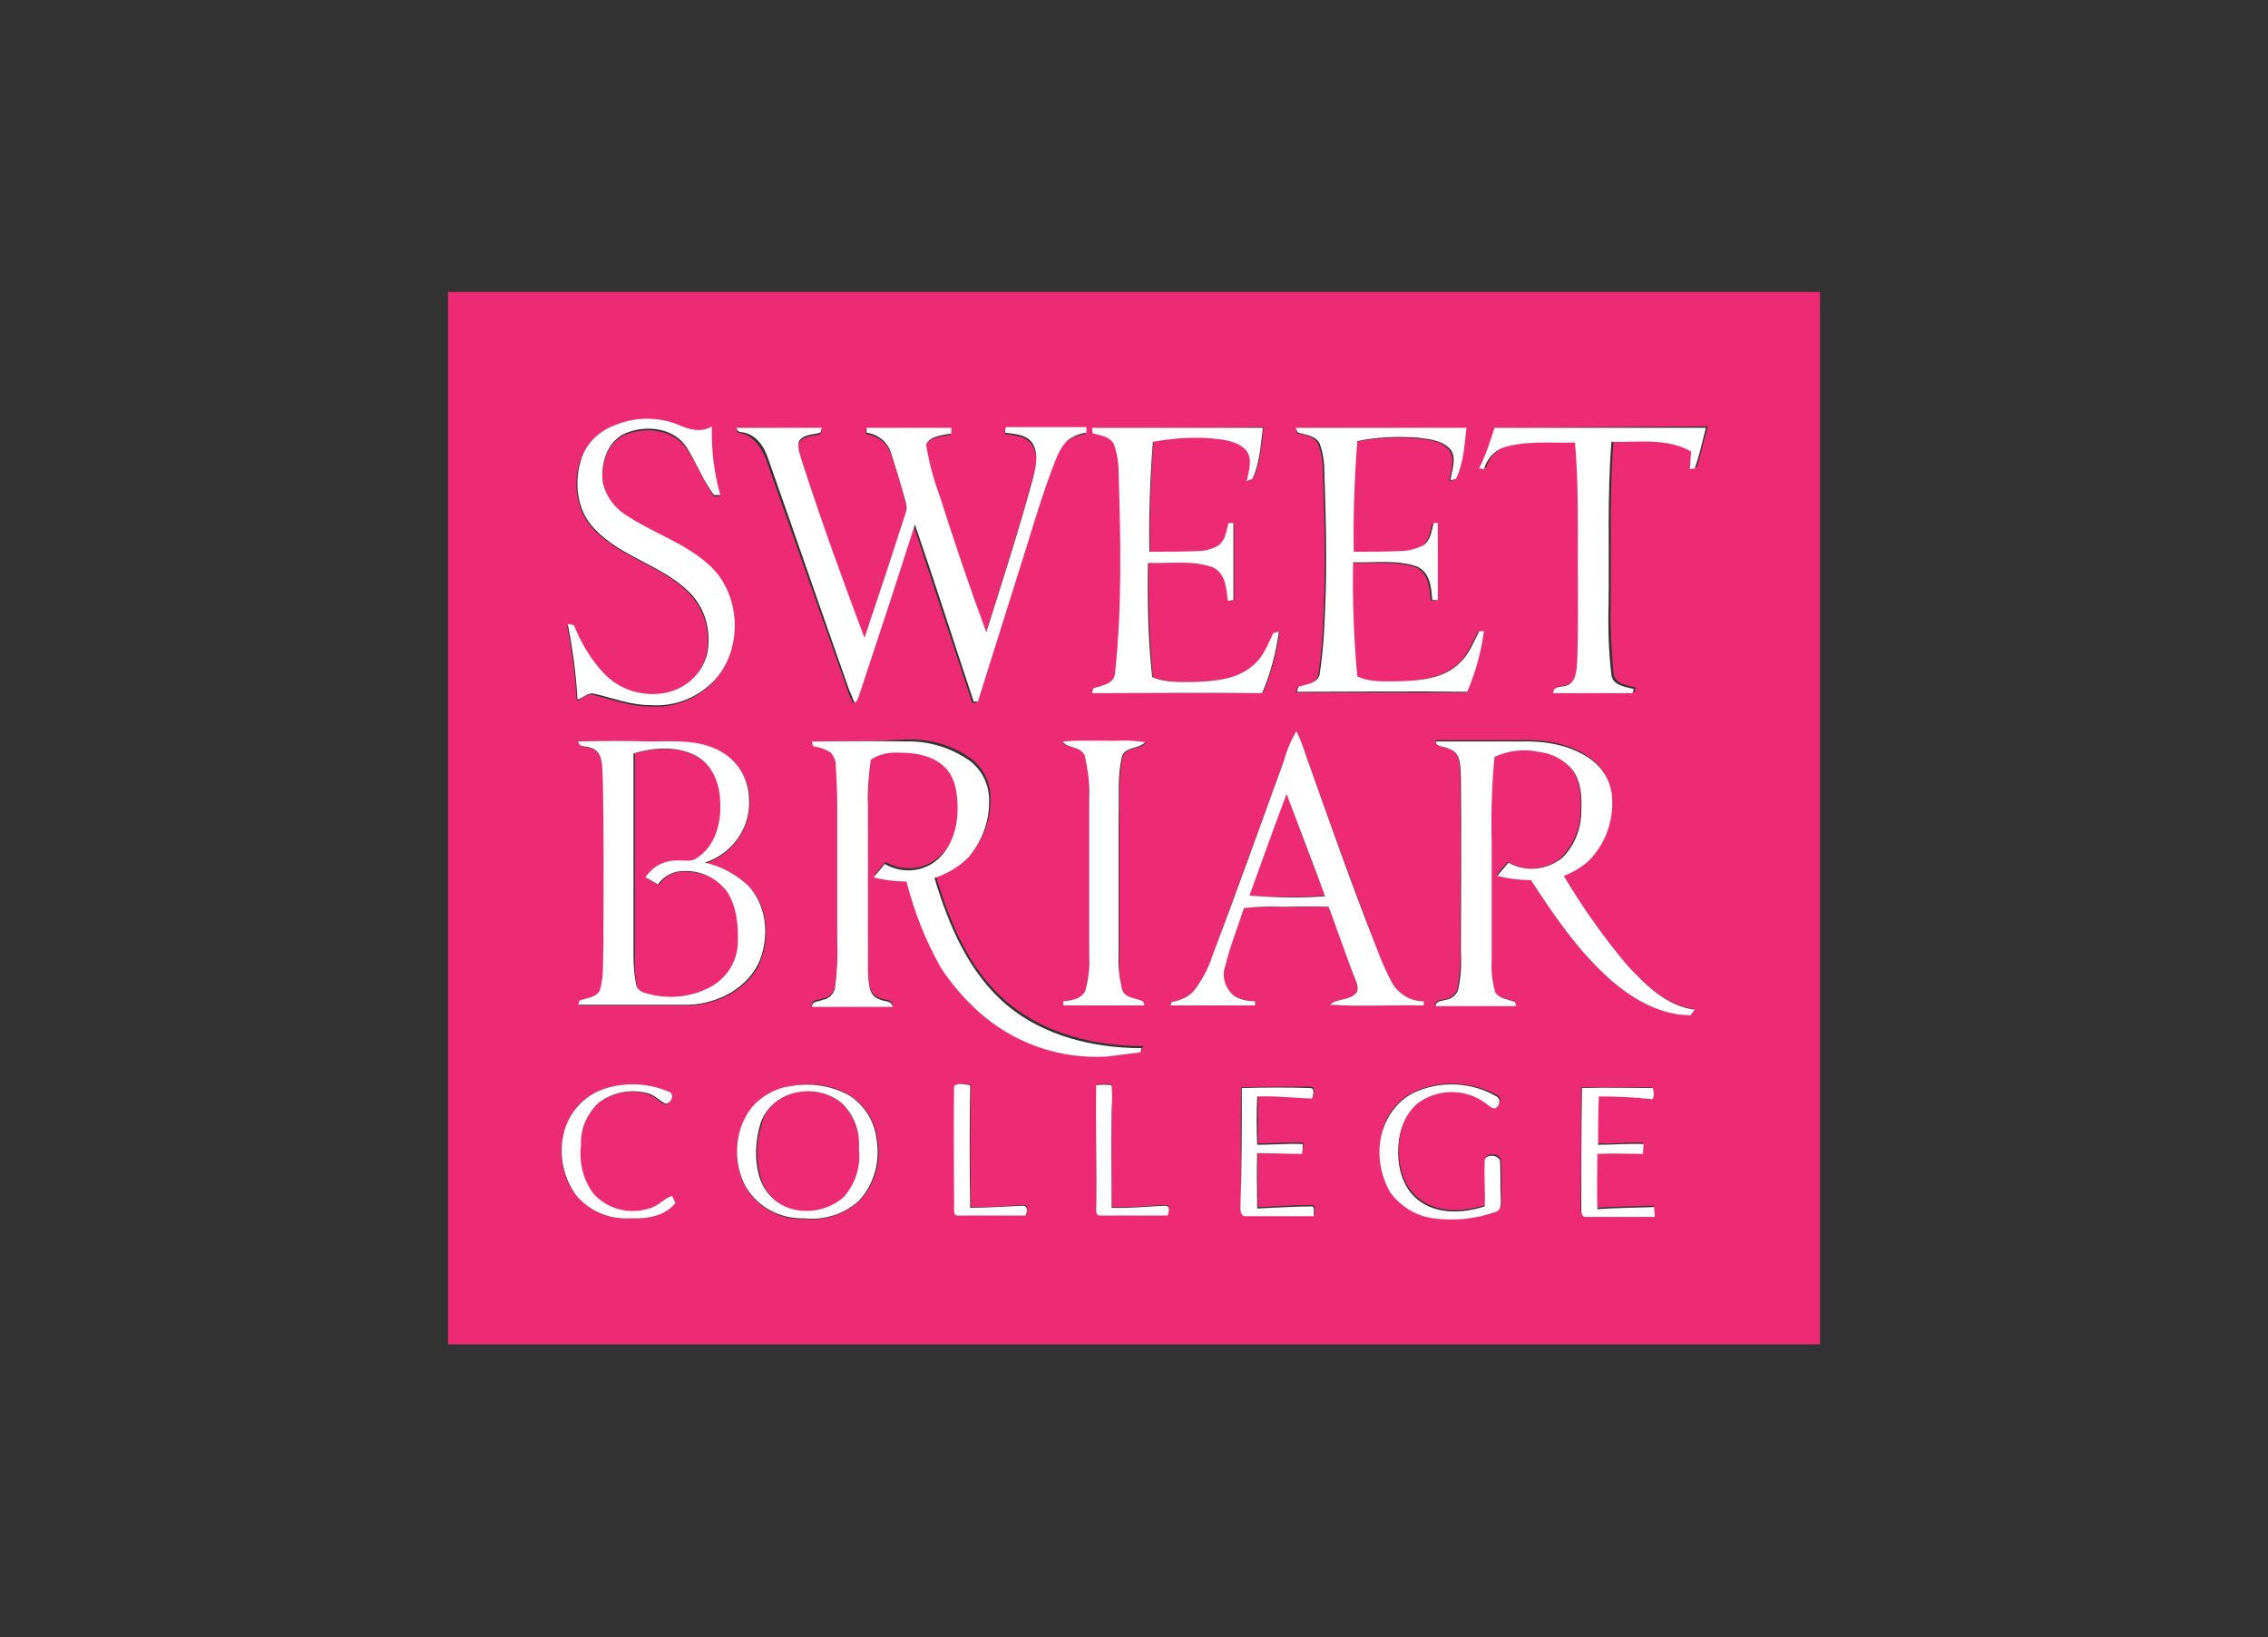
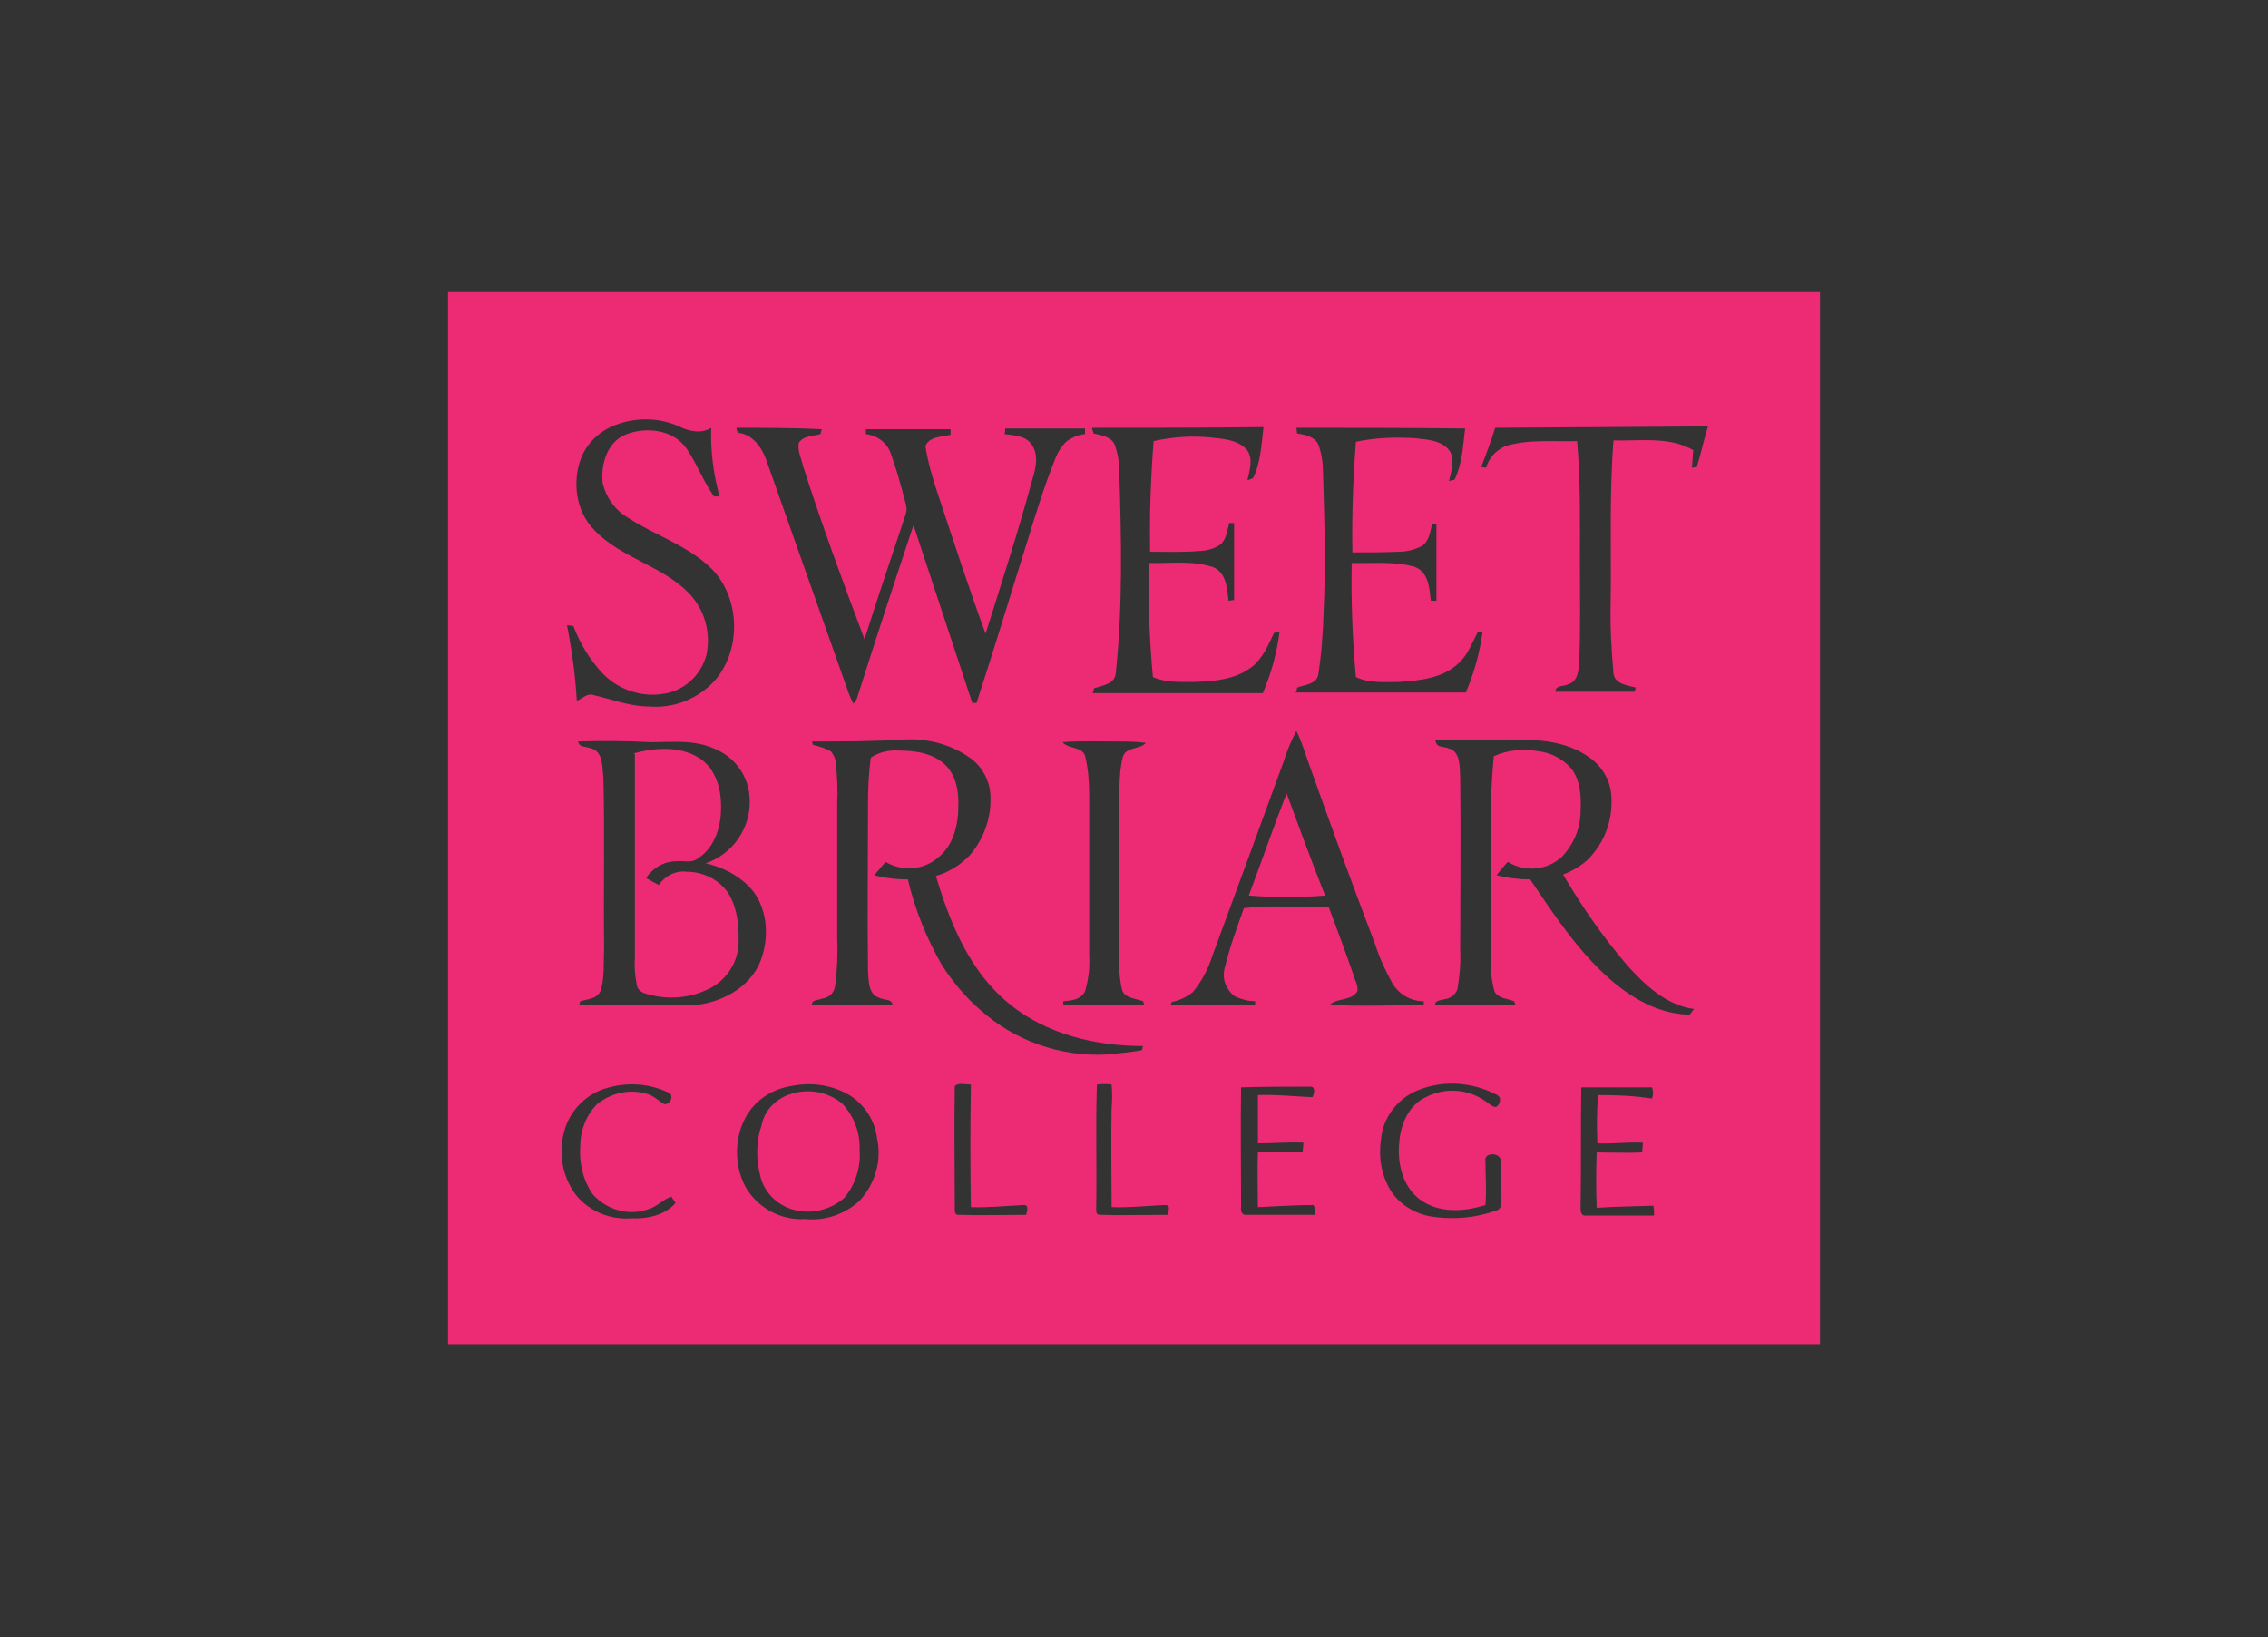
<svg xmlns="http://www.w3.org/2000/svg" version="1.0" id="Layer_1" x="0px" y="0px" viewBox="0 0 324 233.8" style="enable-background:new 0 0 324 233.8;" xml:space="preserve">
  <rect x="0" y="0" width="324" height="233.8" fill="#333333" stroke="none" />
  <style type="text/css">
	.st0{fill:#ED2B74;}
	.st1{fill:#FFFFFF;}
</style>
  <path class="st0" d="M64,41.7h196V192H64V41.7 M87.9,60.7c-2.1,0.8-3.9,2.4-4.8,4.5c-1.4,3.4-0.9,7.8,1.8,10.5c3.8,4,9.7,5.1,13.5,9  c2.3,2.4,3.2,5.7,2.5,8.9c-0.8,2.9-3.2,5.1-6.2,5.5c-3.1,0.5-6.3-0.6-8.5-2.8c-1.9-2-3.3-4.3-4.3-6.9L81,89.3  c0.7,3.6,1.2,7.2,1.4,10.8c0.8-0.3,1.5-1.2,2.5-0.8c2.6,0.6,5.1,1.6,7.8,1.6c3.6,0.3,7.1-1.1,9.5-3.8c3.9-4.6,3.5-12.3-1-16.3  c-3.3-3-7.7-4.4-11.4-6.8c-1.9-1.1-3.2-2.9-3.7-5c-0.3-2.6,0.6-5.8,3.2-6.9c2.9-1.2,6.9-0.8,8.8,2c1.5,2.2,2.4,4.7,3.9,6.8h0.8  c-0.9-3.2-1.3-6.5-1.2-9.8c-1.4,0.9-3.2,0.5-4.6-0.2C94.1,59.6,90.8,59.6,87.9,60.7 M105.2,61.1c0,0.2,0.1,0.5,0.2,0.7  c2,0.2,3.3,1.9,4,3.7c3.9,11,7.8,22.1,11.7,33.1c0.2,0.6,0.5,1.3,0.8,1.9c0.3-0.3,0.5-0.6,0.6-1c2.6-8.2,5.3-16.4,8-24.5  c2.8,8.5,5.6,16.9,8.4,25.4h0.6c2.5-7.6,4.8-15.3,7.2-22.9c1.2-3.9,2.4-7.8,3.9-11.6c0.4-1.1,0.9-2,1.7-2.8c0.8-0.6,1.7-1,2.7-1.1  c0-0.2,0-0.6,0-0.8h-11.4c0,0.2,0,0.6-0.1,0.8c1.4,0.2,3,0.2,3.9,1.5c1,1.5,0.6,3.3,0.1,4.9c-2,7.4-4.4,14.8-6.7,22.1  c-2.4-6.5-4.5-13-6.7-19.6c-0.8-2.3-1.5-4.7-1.9-7.2c0.6-1.4,2.4-1.3,3.6-1.6c0-0.2,0-0.6,0-0.8c-4,0-8,0-12.1,0v0.7  c1.7,0.2,3.1,1.3,3.6,2.9c0.8,2.2,1.4,4.4,2,6.7c0.2,0.6,0.3,1.2,0.1,1.8c-2,6-4,11.9-5.9,17.9c-3.1-8.2-6.1-16.4-8.8-24.8  c-0.2-1-0.8-2.1-0.6-3.2c0.6-1.1,2.1-1,3.1-1.3l0.2-0.7C113.4,61.1,109.3,61.1,105.2,61.1 M156,61.1c0,0.2,0.2,0.6,0.2,0.8  c1.1,0.3,2.4,0.4,3,1.5c0.5,1.3,0.7,2.7,0.7,4.1c0.3,9.5,0.5,19.1-0.5,28.6c-0.1,1.6-1.9,1.8-3.1,2.2l-0.2,0.7c8.1,0,16.2,0,24.3,0  c1.2-2.8,2-5.7,2.4-8.8l-0.8,0.2c-0.8,1.7-1.6,3.6-3.1,4.8c-2.4,1.9-5.5,2.1-8.4,2.2c-1.9,0-4,0.1-5.8-0.7  c-0.5-5.4-0.7-10.9-0.6-16.3c3,0.1,6.2-0.4,9.2,0.6c1.9,0.8,2,3,2.2,4.8l0.8-0.1c0-3.7,0-7.3,0-11h-0.7c-0.3,1.1-0.4,2.4-1.3,3.1  c-0.9,0.6-2,0.9-3.1,0.9c-2.3,0.2-4.6,0.1-6.9,0.1c-0.1-5.3,0.1-10.5,0.5-15.8c2.7-0.6,5.5-0.8,8.3-0.5c1.7,0.2,3.7,0.3,5,1.7  c1,1.3,0.4,3,0.1,4.4l0.8-0.3c1.1-2.2,1.2-4.8,1.5-7.3C172.3,61.1,164.2,61.1,156,61.1 M185.2,61.1c0,0.2,0.1,0.6,0.1,0.8  c1.1,0.2,2.4,0.4,3,1.5c0.5,1.3,0.7,2.7,0.7,4.1c0.2,6.5,0.4,13.1,0.1,19.6c-0.1,3.2-0.3,6.3-0.8,9.4c-0.4,1.3-2,1.3-3,1.7  c0,0.2-0.1,0.5-0.2,0.7c8.1,0,16.2,0,24.3,0c1.2-2.8,2-5.7,2.4-8.7l-0.7,0.1c-0.8,1.5-1.4,3.2-2.7,4.4c-2.3,2.2-5.6,2.5-8.6,2.7  c-2,0-4.2,0.2-6.1-0.7c-0.5-5.4-0.7-10.9-0.6-16.3c3,0.1,6.2-0.3,9.1,0.6c1.9,0.8,2,3,2.2,4.8h0.8c0-3.7,0-7.3,0-11h-0.6  c-0.3,1.1-0.4,2.5-1.5,3.2c-1,0.5-2.1,0.8-3.3,0.8c-2.2,0.1-4.4,0.1-6.6,0.1c-0.1-5.3,0.1-10.5,0.5-15.8c2.8-0.6,5.7-0.7,8.6-0.5  c1.7,0.2,3.7,0.3,4.8,1.8c0.8,1.3,0.2,2.9-0.1,4.3l0.8-0.2c1.1-2.3,1.2-4.8,1.5-7.3C201.4,61.1,193.3,61.1,185.2,61.1 M213.6,61.1  c-0.6,1.9-1.3,3.8-2,5.6l0.7,0.1c0.4-1.4,1.4-2.5,2.8-3.1c3.3-1,6.8-0.6,10.2-0.7c0.5,5.7,0.4,11.5,0.4,17.2c0,4.8,0.1,9.6-0.1,14.4  c-0.1,1.2-0.2,2.7-1.5,3.1c-0.7,0.4-1.9,0.1-1.9,1.1c3.8,0,7.5,0,11.3,0l0.2-0.6c-1.2-0.3-3-0.5-3.2-2c-0.3-3.4-0.5-6.8-0.4-10.2  c0.1-7.7-0.2-15.4,0.4-23.1c3.8,0.1,8-0.6,11.4,1.4c-0.1,0.8-0.1,1.7-0.2,2.5l0.7-0.1c0.6-1.9,1-3.9,1.6-5.8L213.6,61.1   M183.4,108.7c-3.4,9.3-6.8,18.6-10.2,27.8c-0.6,1.9-1.5,3.6-2.8,5.2c-0.9,0.7-1.9,1.2-3,1.4l-0.2,0.5c4,0,8.1,0,12.1,0V143  c-1,0-2-0.3-2.9-0.7c-1.3-1-1.9-2.6-1.4-4.2c0.7-2.9,1.7-5.6,2.7-8.4c1.8-0.2,3.6-0.3,5.5-0.2c2.2,0,4.4,0,6.6,0  c1.2,3.2,2.4,6.4,3.5,9.6c0.2,0.8,0.8,1.7,0.6,2.5c-0.9,1.4-2.9,0.9-3.9,1.9c4.4,0.3,8.9,0,13.4,0.1c0-0.1,0-0.4,0-0.6  c-1.8,0-3.4-0.9-4.4-2.4c-1-1.8-1.9-3.7-2.5-5.6c-3.4-8.9-6.7-18-9.9-27c-0.4-1.2-0.8-2.4-1.4-3.6  C184.5,105.7,183.9,107.1,183.4,108.7 M82.6,105.9c0.1,0.9,1.2,0.7,1.9,1c1.7,0.5,1.5,2.7,1.7,4.1c0.2,8.2,0,16.3,0.1,24.5  c-0.1,2,0.1,4.1-0.5,6c-0.5,1.2-1.9,1.2-2.9,1.5l-0.2,0.6c5.2,0,10.5,0,15.7,0c4.2-0.1,8.8-2.4,10.3-6.5c1.3-3.5,0.9-7.8-1.7-10.5  c-1.7-1.7-3.9-2.8-6.2-3.3c3.9-1.3,6.5-5.1,6.3-9.2c-0.1-3.1-2-5.9-4.9-7.1c-2.9-1.4-6.2-1-9.3-1C89.4,105.8,86,105.8,82.6,105.9   M116,105.9c0,0.1,0.1,0.4,0.2,0.5c0.9,0.2,1.7,0.5,2.5,0.9c0.4,0.5,0.7,1.1,0.7,1.8c0.2,1.8,0.3,3.7,0.2,5.5c0,6.4,0,12.8,0,19.3  c0.1,2.3,0,4.6-0.3,6.9c-0.1,0.9-0.8,1.7-1.8,1.8c-0.6,0.3-1.6,0.1-1.5,1c3.8,0,7.7,0,11.5,0c0-1-1.2-0.7-1.9-1.1  c-1.6-0.5-1.5-2.5-1.6-3.9c-0.1-7.9,0-15.8,0-23.7c0-2.3,0.1-4.5,0.4-6.7c1.2-0.8,2.6-1.1,4.1-1c2.3,0,4.9,0.4,6.6,2.1  c1.5,1.5,1.9,3.8,1.8,5.9c0,2.6-0.7,5.5-2.8,7.2c-2.1,1.9-5.2,2.1-7.6,0.7c-0.5,0.6-1.1,1.3-1.6,1.9c1.5,0.4,3.1,0.6,4.8,0.6  c1,4.3,2.7,8.5,4.9,12.3c1.5,2.3,3.3,4.5,5.4,6.3c5,4.5,11.6,6.8,18.3,6.4c1.6-0.2,3.2-0.3,4.8-0.6c0.1-0.1,0.1-0.4,0.2-0.6  c-6.8,0-13.9-1.7-19.2-6.1c-5.6-4.6-8.4-11.5-10.4-18.2c1.8-0.5,3.4-1.5,4.8-2.9c1.9-2.2,3-5,3-7.9c0.1-2.3-0.9-4.5-2.7-5.9  c-2.7-2-6-2.9-9.3-2.8C124.9,105.9,120.4,105.9,116,105.9 M151.8,106c0.8,1,2.7,0.6,3.2,1.9c0.5,2,0.6,4,0.6,6.1c0,7.5,0,15,0,22.5  c0.1,1.7-0.1,3.4-0.6,5.1c-0.6,1.2-2,1.3-3.1,1.4c0,0.2,0,0.5,0,0.6c3.8,0,7.7,0,11.6,0l-0.2-0.6c-1-0.4-2.6-0.4-3-1.6  c-0.4-1.7-0.5-3.5-0.4-5.2c0-6.5,0-13.1,0-19.6c0.1-2.8-0.2-5.7,0.5-8.5c0.5-1.5,2.4-1,3.3-2c-1.4-0.2-2.8-0.2-4.2-0.2  C156.9,105.9,154.3,105.8,151.8,106 M205.1,105.9c0.1,0.9,1.2,0.7,1.9,1c1.7,0.5,1.5,2.7,1.6,4.1c0.1,8.3,0,16.6,0,24.8  c0.1,1.8-0.1,3.7-0.4,5.5c-0.3,0.8-1,1.3-1.8,1.4c-0.6,0.2-1.4,0.1-1.4,0.9c3.8,0,7.7,0,11.5,0c0-0.1-0.1-0.4-0.2-0.6  c-1-0.4-2.3-0.4-2.8-1.4c-0.4-1.5-0.6-3-0.5-4.5c0-5.6,0-11.1,0-16.6c-0.1-4.2,0-8.3,0.4-12.5c2-0.9,4.3-1.1,6.4-0.7  c1.8,0.2,3.5,1.1,4.7,2.5c1.3,1.7,1.4,4,1.3,6c0,2.5-1,4.8-2.7,6.6c-2.1,1.9-5.2,2.2-7.7,0.7c-0.6,0.6-1.1,1.3-1.6,1.9  c1.6,0.4,3.2,0.6,4.8,0.6c3.5,5.2,7,10.5,11.8,14.6c3.1,2.6,6.9,4.7,11,4.7l0.6-0.8c-3.9-0.5-7-3.4-9.6-6.3c-3.4-4-6.4-8.3-9.1-12.9  c1.3-0.5,2.5-1.2,3.5-2.1c2.4-2.4,3.6-5.6,3.4-9c-0.1-2.4-1.4-4.5-3.4-5.8c-2.8-1.9-6.3-2.4-9.7-2.3c-4,0-8.1,0-12.1,0 M85.8,155.7  c-2.7,1.1-4.7,3.5-5.3,6.3c-0.7,3-0.1,6.2,1.8,8.7c1.9,2.3,4.8,3.5,7.8,3.3c2.3,0.1,4.9-0.4,6.4-2.2l-0.6-0.9  c-1.2,0.4-2.1,1.5-3.3,1.8c-2.8,1-5.9,0.1-7.9-2.1c-1.4-2-2-4.5-1.8-7c0-2.2,0.9-4.4,2.4-5.9c2-1.6,4.6-2.2,7-1.5  c1,0.2,1.7,1,2.6,1.5c0.9,0.1,1.5-1.4,0.5-1.7C92.4,154.6,89,154.5,85.8,155.7 M113.1,155.1c-2,0.3-3.8,1.2-5.2,2.6  c-3,3.1-3.4,8.3-1.3,12c1.8,2.9,5,4.6,8.4,4.4c2.9,0.3,5.7-0.7,7.8-2.6c2.2-2.4,3.2-5.7,2.5-8.9c-0.3-2.5-1.7-4.7-3.8-6.1  C119,155,116.1,154.5,113.1,155.1 M136.4,155.1c-0.1,5.8,0,11.5,0,17.3c0,0.4-0.1,1.2,0.6,1.1c3.2,0.1,6.4,0,9.6,0  c0.1-0.5,0.4-1.3-0.2-1.4c-2.6,0.1-5.1,0.4-7.7,0.3c-0.1-5.8-0.1-11.6,0-17.5C137.9,154.9,137,154.6,136.4,155.1 M156.7,154.9  c-0.2,5.8,0,11.6-0.1,17.5c0,0.4-0.1,1.1,0.5,1.1c3.2,0.1,6.5,0,9.7,0c0.1-0.5,0.5-1.4-0.3-1.4c-2.6,0.1-5.1,0.4-7.7,0.3  c0-4.7-0.1-9.4,0-14.1c0.1-1.1,0.1-2.3,0-3.4C158.2,154.8,157.4,154.8,156.7,154.9 M201.9,156c-2.5,1.3-4.3,3.7-4.6,6.6  c-0.4,2.6,0,5.2,1.4,7.5c1.4,2.1,3.7,3.4,6.2,3.7c3,0.4,6,0.1,8.8-0.9c0.9-0.2,0.8-1.2,0.8-1.9c-0.1-1.8,0.1-3.5-0.1-5.2  c0-1.2-2.4-1.3-2.2,0c0,2.1,0.2,4.2,0,6.3c-3.1,1-6.8,1.2-9.5-0.9c-2.4-1.9-3.1-5.2-2.8-8.1c0.2-2.6,1.4-5.3,3.8-6.4  c2.7-1.4,5.9-1.2,8.4,0.5c0.5,0.3,1,0.9,1.6,0.9c0.6-0.3,0.9-1.3,0.2-1.7C210.1,154.4,205.7,154.2,201.9,156 M177.3,155.3  c-0.1,5.7,0,11.4,0,17.1c-0.1,0.5,0.1,1.2,0.8,1.1c3.2,0,6.4,0,9.7,0c0-0.4,0.2-1-0.2-1.4c-2.6,0-5.3,0.2-7.9,0.3  c0-2.6-0.1-5.2,0-7.9c2.1,0,4.3,0.1,6.4,0.1c0-0.5,0.1-0.9,0.1-1.4c-2.2-0.1-4.3,0.1-6.5,0.1c0-2.3,0-4.6,0-6.9  c2.6-0.1,5.2,0.2,7.8,0.3c0.2-0.4,0.5-1.4-0.2-1.5C183.8,155.2,180.6,155.2,177.3,155.3 M225.9,155.3c-0.1,5.7,0,11.4-0.1,17.1  c0,0.4,0,1.2,0.6,1.2c3.3,0,6.6,0,9.9,0c0-0.5,0-0.9-0.1-1.4c-2.7,0.1-5.4,0.1-8.1,0.3c-0.1-2.6-0.1-5.2,0-7.9c2.2,0,4.3,0.1,6.5,0  l0.1-1.4c-2.2-0.1-4.4,0.2-6.5,0.1c-0.1-2.3-0.1-4.6,0.1-6.9c2.6,0,5.2,0.1,7.7,0.5c0.2-0.5,0.2-1.1,0-1.6  C232.6,155.3,229.3,155.3,225.9,155.3 M90.5,107.6c3-0.8,6.5-1.1,9.3,0.6c2.3,1.4,3.2,4.2,3.2,6.8c0.1,2.8-0.8,6-3.3,7.6  c-0.9,0.7-2,0.3-3,0.4c-1.8,0-3.4,0.9-4.4,2.4l1.8,1c0.9-1.3,2.4-2.1,4-1.9c2.3,0,4.6,1.1,5.9,3c1.4,2.2,1.6,5,1.5,7.5  c-0.2,2.8-2,5.3-4.6,6.4c-2.8,1.3-6.1,1.4-9,0.4c-0.4-0.2-0.8-0.5-0.9-1c-0.3-1.4-0.4-2.8-0.3-4.2c0-9.6,0-19.3,0-28.9 M178.4,127.9  c1.8-4.8,3.5-9.7,5.4-14.6c1.8,4.9,3.6,9.8,5.5,14.6C185.6,128.2,182,128.2,178.4,127.9 M112.8,156.3c2.6-0.9,5.4-0.4,7.5,1.3  c1.7,1.8,2.6,4.2,2.5,6.6c0.2,2.5-0.6,5-2.2,6.9c-2.1,1.8-4.9,2.4-7.5,1.6c-2.2-0.7-4-2.5-4.5-4.8c-0.6-2.4-0.6-4.9,0.2-7.2  C109.2,158.6,110.8,157,112.8,156.3L112.8,156.3z" />
-   <path class="st1" d="M87.9,60.7c2.9-1.2,6.2-1.2,9.1,0c1.5,0.7,3.2,1.1,4.7,0.2c-0.1,3.3,0.3,6.6,1.2,9.8H102  c-1.6-2.1-2.5-4.6-3.9-6.8c-1.8-2.8-5.8-3.3-8.8-2c-2.6,1.2-3.5,4.3-3.2,6.9c0.4,2.1,1.8,3.9,3.7,5c3.7,2.4,8.1,3.8,11.4,6.8  c4.6,4,5,11.8,1.1,16.3c-2.4,2.7-5.9,4.1-9.5,3.8c-2.7,0-5.2-1-7.8-1.6c-1-0.3-1.7,0.6-2.5,0.8c-0.2-3.6-0.7-7.3-1.4-10.8l0.9,0.2  c1,2.5,2.4,4.9,4.3,6.9c2.2,2.3,5.4,3.3,8.5,2.8c3-0.5,5.4-2.6,6.2-5.5c0.7-3.2-0.2-6.6-2.5-8.9c-3.9-3.9-9.7-5-13.5-9  c-2.7-2.7-3.1-7-1.8-10.5C84,63.1,85.7,61.5,87.9,60.7 M105.2,61.1c4.1,0,8.1,0,12.2,0l-0.2,0.7c-1.1,0.3-2.5,0.2-3.1,1.3  c-0.2,1.1,0.3,2.1,0.6,3.2c2.7,8.3,5.7,16.6,8.8,24.8c2-6,4-12,5.9-17.9c0.2-0.6,0.1-1.2-0.1-1.8c-0.6-2.2-1.3-4.5-2-6.7  c-0.5-1.6-1.9-2.7-3.5-2.9v-0.7c4,0,8,0,12.1,0c0,0.2,0,0.6,0,0.8c-1.3,0.3-3,0.3-3.6,1.6c0.4,2.4,1,4.8,1.9,7.2  c2.1,6.6,4.3,13.1,6.7,19.6c2.3-7.3,4.7-14.7,6.7-22.1c0.4-1.6,0.8-3.4-0.1-4.9c-0.9-1.3-2.5-1.3-3.9-1.5c0-0.2,0-0.6,0.1-0.8h11.5  c0,0.2,0,0.6,0,0.8c-1,0.1-1.9,0.5-2.7,1.1c-0.8,0.8-1.3,1.8-1.7,2.8c-1.5,3.8-2.7,7.7-3.9,11.6c-2.4,7.6-4.8,15.3-7.2,22.9h-0.6  c-2.8-8.4-5.5-16.9-8.4-25.3c-2.6,8.2-5.3,16.4-8,24.5c-0.1,0.4-0.3,0.7-0.6,1c-0.3-0.6-0.5-1.3-0.8-1.9c-3.9-11-7.7-22.1-11.6-33.1  c-0.6-1.8-1.9-3.6-4-3.7C105.4,61.6,105.2,61.3,105.2,61.1 M156,61.1c8.1,0,16.3,0,24.4,0c-0.3,2.4-0.4,5-1.5,7.3l-0.8,0.3  c0.3-1.4,0.9-3.2-0.1-4.4c-1.3-1.4-3.3-1.5-5-1.7c-2.8-0.2-5.6,0-8.3,0.5c-0.4,5.2-0.6,10.5-0.5,15.7c2.3,0,4.6,0,6.9-0.1  c1.1,0,2.2-0.3,3.1-0.9c0.9-0.8,1-2,1.3-3.1h0.7c0,3.7,0,7.3,0,11l-0.8,0.1c-0.2-1.7-0.3-4-2.2-4.8c-2.9-1-6.1-0.5-9.2-0.6  c-0.1,5.5,0,10.9,0.6,16.3c1.8,0.8,3.8,0.7,5.8,0.7c2.9-0.1,6.1-0.3,8.4-2.2c1.6-1.2,2.3-3.1,3.1-4.8l0.8-0.2c-0.4,3-1.2,6-2.4,8.8  c-8.1-0.1-16.2,0-24.3,0l0.2-0.7c1.2-0.4,3-0.6,3.1-2.2c1-9.5,0.8-19,0.5-28.6c0-1.4-0.2-2.8-0.7-4.1c-0.6-1.1-1.9-1.2-3-1.5  C156.1,61.7,156,61.3,156,61.1 M185.1,61.1c8.1,0,16.2,0,24.4,0c-0.3,2.5-0.4,5-1.5,7.3l-0.8,0.2c0.2-1.4,0.9-3,0.1-4.3  c-1.1-1.4-3.1-1.6-4.8-1.8c-2.9-0.2-5.8-0.1-8.6,0.5c-0.4,5.2-0.6,10.5-0.5,15.8c2.2,0,4.4,0,6.6-0.1c1.1,0,2.3-0.3,3.3-0.8  c1.1-0.7,1.2-2.1,1.5-3.2h0.6c0,3.7,0,7.3,0,11h-0.8c-0.1-1.7-0.3-4-2.2-4.8c-2.9-1-6.1-0.5-9.1-0.6c-0.1,5.5,0.1,10.9,0.6,16.3  c1.9,0.9,4,0.7,6.1,0.7c3-0.1,6.4-0.4,8.6-2.7c1.3-1.2,1.9-2.9,2.7-4.4l0.7-0.1c-0.4,3-1.2,5.9-2.4,8.7c-8.1-0.1-16.2,0-24.3,0  c0-0.2,0.1-0.5,0.2-0.7c1-0.4,2.6-0.4,3-1.7c0.5-3.1,0.7-6.3,0.8-9.4c0.3-6.5,0.1-13.1-0.1-19.6c0-1.4-0.2-2.8-0.7-4.1  c-0.6-1.1-2-1.2-3-1.5C185.3,61.7,185.2,61.3,185.1,61.1 M213.5,61.1h30.2c-0.5,1.9-0.9,3.9-1.6,5.8l-0.7,0.1  c0.1-0.8,0.1-1.7,0.2-2.5c-3.4-2-7.6-1.3-11.4-1.4c-0.6,7.7-0.3,15.4-0.4,23.1c-0.1,3.4,0,6.8,0.4,10.2c0.2,1.5,2,1.7,3.2,2  l-0.2,0.6c-3.8,0-7.5,0-11.3,0c0-1.1,1.2-0.8,1.9-1.1c1.3-0.4,1.4-2,1.5-3.1c0.2-4.8,0.1-9.6,0.1-14.4c0-5.8,0.1-11.5-0.4-17.2  c-3.4,0.1-6.9-0.3-10.2,0.7c-1.4,0.5-2.4,1.7-2.8,3.1l-0.7-0.1C212.3,64.9,212.9,63,213.5,61.1 M183.4,108.7c0.4-1.5,1-2.9,1.8-4.3  c0.6,1.2,1,2.4,1.4,3.6c3.2,9,6.4,18.1,9.9,27c0.7,1.9,1.5,3.8,2.5,5.6c1,1.5,2.6,2.4,4.4,2.4c0,0.2,0,0.4,0,0.6  c-4.5-0.1-8.9,0.2-13.4-0.1c1-1,3-0.5,3.9-1.9c0.2-0.9-0.3-1.7-0.6-2.5c-1.2-3.2-2.3-6.4-3.5-9.6c-2.2-0.1-4.4,0-6.6,0  c-1.8-0.1-3.7,0-5.5,0.2c-0.9,2.8-2,5.5-2.7,8.4c-0.5,1.5,0.1,3.2,1.4,4.2c0.9,0.5,1.9,0.7,2.9,0.7v0.6c-4,0-8.1,0-12.1,0l0.2-0.5  c1.1-0.2,2.1-0.6,3-1.4c1.2-1.5,2.2-3.3,2.8-5.2C176.7,127.3,180,118,183.4,108.7 M178.5,127.9c3.6,0.3,7.2,0.4,10.8,0.1  c-1.8-4.9-3.7-9.8-5.5-14.6C182,118.1,180.3,123,178.5,127.9 M82.6,105.9c3.4-0.1,6.8-0.1,10.2,0c3.1,0,6.4-0.3,9.3,1  c2.9,1.2,4.8,3.9,4.9,7.1c0.3,4.1-2.3,7.9-6.3,9.2c2.3,0.5,4.5,1.7,6.2,3.3c2.6,2.8,3,7,1.7,10.5c-1.6,4.1-6.1,6.4-10.3,6.5  c-5.2,0-10.5,0-15.7,0l0.2-0.6c1-0.4,2.4-0.4,2.9-1.5c0.6-1.9,0.4-4,0.5-6c0-8.2,0.1-16.3-0.1-24.5c-0.1-1.4,0.1-3.6-1.7-4.1  C83.8,106.5,82.7,106.8,82.6,105.9 M90.5,107.6c0,9.6,0,19.2,0,28.9c0,1.4,0.1,2.8,0.4,4.2c0.1,0.5,0.5,0.8,0.9,1  c2.9,1,6.2,0.9,9-0.4c2.6-1.1,4.4-3.5,4.6-6.4c0.1-2.6-0.1-5.3-1.5-7.5c-1.4-1.9-3.6-3-5.9-3c-1.6-0.1-3.1,0.6-4,1.9l-1.8-1  c1-1.5,2.6-2.4,4.4-2.4c1-0.1,2.2,0.3,3-0.4c2.5-1.6,3.4-4.8,3.3-7.6c0-2.6-0.9-5.4-3.2-6.8C97,106.5,93.5,106.7,90.5,107.6   M116,105.9c4.4,0,8.9-0.1,13.4,0c3.3-0.1,6.5,0.9,9.2,2.8c1.8,1.4,2.8,3.6,2.7,5.9c0,2.9-1.1,5.7-3,7.9c-1.3,1.3-3,2.3-4.8,2.9  c2,6.7,4.9,13.6,10.4,18.2c5.3,4.4,12.4,6.1,19.2,6.1c-0.1,0.1-0.1,0.4-0.2,0.6c-1.6,0.2-3.2,0.4-4.8,0.6  c-6.7,0.4-13.3-1.9-18.3-6.4c-2.1-1.9-3.9-4-5.4-6.3c-2.2-3.9-3.8-8-4.9-12.3c-1.6,0-3.2-0.2-4.7-0.6c0.5-0.6,1.1-1.3,1.6-1.9  c2.4,1.4,5.5,1.2,7.6-0.7c2-1.8,2.8-4.6,2.8-7.2c0-2.1-0.3-4.4-1.8-5.9c-1.7-1.7-4.2-2.1-6.5-2.1c-1.4-0.1-2.9,0.2-4.1,1  c-0.3,2.2-0.5,4.4-0.4,6.6c0,7.9,0,15.8,0,23.7c0.1,1.4,0,3.4,1.6,3.9c0.6,0.4,1.8,0.1,1.9,1.1c-3.8,0-7.7,0-11.5,0  c0-0.9,1-0.7,1.5-1c0.9-0.1,1.7-0.9,1.8-1.8c0.3-2.3,0.4-4.6,0.3-6.9c0-6.4,0-12.9,0-19.3c0-1.8-0.1-3.7-0.2-5.5  c0-0.7-0.3-1.3-0.7-1.8c-0.8-0.5-1.6-0.8-2.5-0.9C116,106.2,116,106,116,105.9 M151.8,105.9c2.5-0.2,5-0.1,7.6-0.1  c1.4-0.1,2.8,0,4.2,0.2c-0.9,1-2.8,0.6-3.3,2c-0.7,2.8-0.4,5.7-0.5,8.5c0,6.5,0,13.1,0,19.6c-0.1,1.8,0.1,3.5,0.5,5.2  c0.4,1.3,1.9,1.2,3,1.7l0.2,0.6c-3.9,0-7.7,0-11.6,0c0-0.2,0-0.5,0-0.6c1.1-0.1,2.5-0.3,3.1-1.4c0.5-1.7,0.7-3.4,0.6-5.1  c0-7.5,0-15,0-22.5c0.1-2-0.2-4-0.6-6C154.4,106.5,152.6,107,151.8,105.9 M205.1,105.9c4,0,8.1,0,12.1,0c3.3-0.1,6.8,0.4,9.7,2.3  c2,1.3,3.3,3.4,3.4,5.8c0.2,3.4-1,6.6-3.4,9c-1,0.9-2.2,1.6-3.5,2.1c2.7,4.5,5.7,8.8,9.1,12.8c2.6,2.8,5.6,5.8,9.6,6.3l-0.6,0.8  c-4.1,0-7.9-2.1-11-4.7c-4.8-4.1-8.4-9.4-11.8-14.6c-1.6,0-3.2-0.2-4.8-0.6c0.5-0.6,1.1-1.3,1.6-1.9c2.4,1.4,5.5,1.1,7.7-0.7  c1.7-1.7,2.7-4.1,2.7-6.6c0.1-2.1,0-4.3-1.3-6c-1.2-1.4-2.9-2.3-4.7-2.5c-2.2-0.5-4.4-0.2-6.4,0.7c-0.4,4.1-0.5,8.3-0.4,12.5  c0,5.6,0,11.1,0,16.6c-0.1,1.5,0.1,3.1,0.5,4.5c0.6,1,1.9,1,2.8,1.4c0.1,0.1,0.1,0.4,0.2,0.6c-3.8,0-7.7,0-11.5,0  c0-0.8,0.9-0.7,1.4-0.9c0.8-0.1,1.5-0.6,1.8-1.4c0.4-1.8,0.5-3.6,0.4-5.5c0-8.3,0.1-16.6,0-24.8c-0.1-1.4,0.1-3.6-1.6-4.1  C206.4,106.5,205.2,106.8,205.1,105.9 M85.8,155.7c3.1-1.2,6.6-1.1,9.7,0.2c1,0.3,0.4,1.8-0.5,1.7c-0.9-0.5-1.6-1.3-2.6-1.5  c-2.4-0.6-5-0.1-7,1.5c-1.6,1.6-2.5,3.7-2.4,5.9c-0.3,2.5,0.3,5,1.8,7c2,2.2,5.1,3,7.9,2.1c1.3-0.3,2.1-1.4,3.3-1.8l0.5,1  c-1.5,1.9-4.1,2.3-6.4,2.2c-3,0.2-5.9-1-7.8-3.3c-1.8-2.5-2.5-5.7-1.8-8.7C81.1,159.2,83.1,156.8,85.8,155.7 M113.1,155.1  c2.9-0.5,5.8,0,8.3,1.4c2.1,1.4,3.5,3.6,3.8,6.1c0.6,3.2-0.3,6.5-2.5,8.9c-2.1,1.9-4.9,2.8-7.8,2.5c-3.4,0.1-6.5-1.5-8.3-4.4  c-2.1-3.7-1.7-8.9,1.3-12C109.4,156.2,111.2,155.3,113.1,155.1 M112.8,156.3c-2,0.7-3.6,2.3-4.2,4.3c-0.7,2.4-0.8,4.9-0.2,7.2  c0.6,2.3,2.3,4.1,4.5,4.8c2.6,0.8,5.5,0.2,7.6-1.6c1.7-1.9,2.5-4.4,2.2-6.9c0.2-2.5-0.7-4.9-2.5-6.6  C118.2,155.9,115.4,155.4,112.8,156.3 M136.3,155.1c0.6-0.5,1.6-0.2,2.3-0.1c-0.1,5.8-0.1,11.6,0,17.5c2.6,0,5.1-0.2,7.7-0.3  c0.6,0.2,0.4,1,0.2,1.4c-3.2,0-6.4,0-9.6,0c-0.7,0.1-0.6-0.7-0.6-1.1C136.3,166.7,136.2,160.9,136.3,155.1 M156.6,155  c0.7-0.1,1.5-0.1,2.2,0c0.1,1.1,0.1,2.3,0,3.4c-0.1,4.7,0,9.4,0,14.1c2.6,0.1,5.1-0.2,7.7-0.3c0.8,0.1,0.4,1,0.3,1.4  c-3.2,0-6.5,0-9.7,0c-0.6,0-0.5-0.7-0.5-1.1C156.7,166.6,156.5,160.8,156.6,155 M201.9,156.1c3.8-1.8,8.3-1.6,11.9,0.5  c0.7,0.4,0.4,1.4-0.2,1.7c-0.7,0-1.1-0.6-1.6-0.9c-2.5-1.7-5.7-1.9-8.4-0.5c-2.4,1.2-3.6,3.9-3.8,6.4c-0.3,2.9,0.4,6.2,2.8,8.1  c2.7,2.1,6.4,1.9,9.5,0.9c0.1-2.1-0.1-4.2,0-6.3c-0.2-1.3,2.2-1.2,2.2,0c0.1,1.7,0,3.5,0.1,5.2c0,0.7,0.1,1.7-0.8,1.9  c-2.8,1-5.8,1.3-8.8,0.9c-2.5-0.3-4.7-1.7-6.2-3.7c-1.3-2.3-1.8-4.9-1.4-7.5C197.7,159.9,199.4,157.4,201.9,156.1 M177.4,155.4  c3.3-0.1,6.6-0.1,9.8,0c0.7,0,0.4,1.1,0.2,1.5c-2.6-0.1-5.2-0.4-7.8-0.3c-0.1,2.3-0.1,4.6,0,6.9c2.2,0,4.4-0.2,6.5-0.1  c0,0.5,0,0.9-0.1,1.4c-2.2,0-4.3-0.1-6.4-0.1c-0.1,2.6,0,5.2,0,7.9c2.6-0.1,5.3-0.3,7.9-0.3c0.4,0.3,0.1,0.9,0.2,1.4  c-3.2,0-6.5,0-9.7,0c-0.6,0.1-0.8-0.6-0.8-1.1C177.4,166.8,177.4,161.1,177.4,155.4 M226,155.4c3.4-0.1,6.7,0,10.1,0  c0.2,0.5,0.2,1.1,0,1.6c-2.6-0.3-5.1-0.4-7.7-0.4c-0.1,2.3-0.1,4.6-0.1,6.9c2.2,0,4.3-0.2,6.5-0.1l-0.1,1.4c-2.2,0-4.3-0.1-6.5,0  c0,2.6-0.1,5.3,0,7.9c2.7-0.2,5.4-0.2,8.1-0.3c0,0.5,0.1,0.9,0.1,1.4c-3.3,0-6.6,0-9.9,0c-0.6,0-0.6-0.8-0.6-1.2  C225.9,166.9,225.9,161.2,226,155.4L226,155.4z" />
</svg>